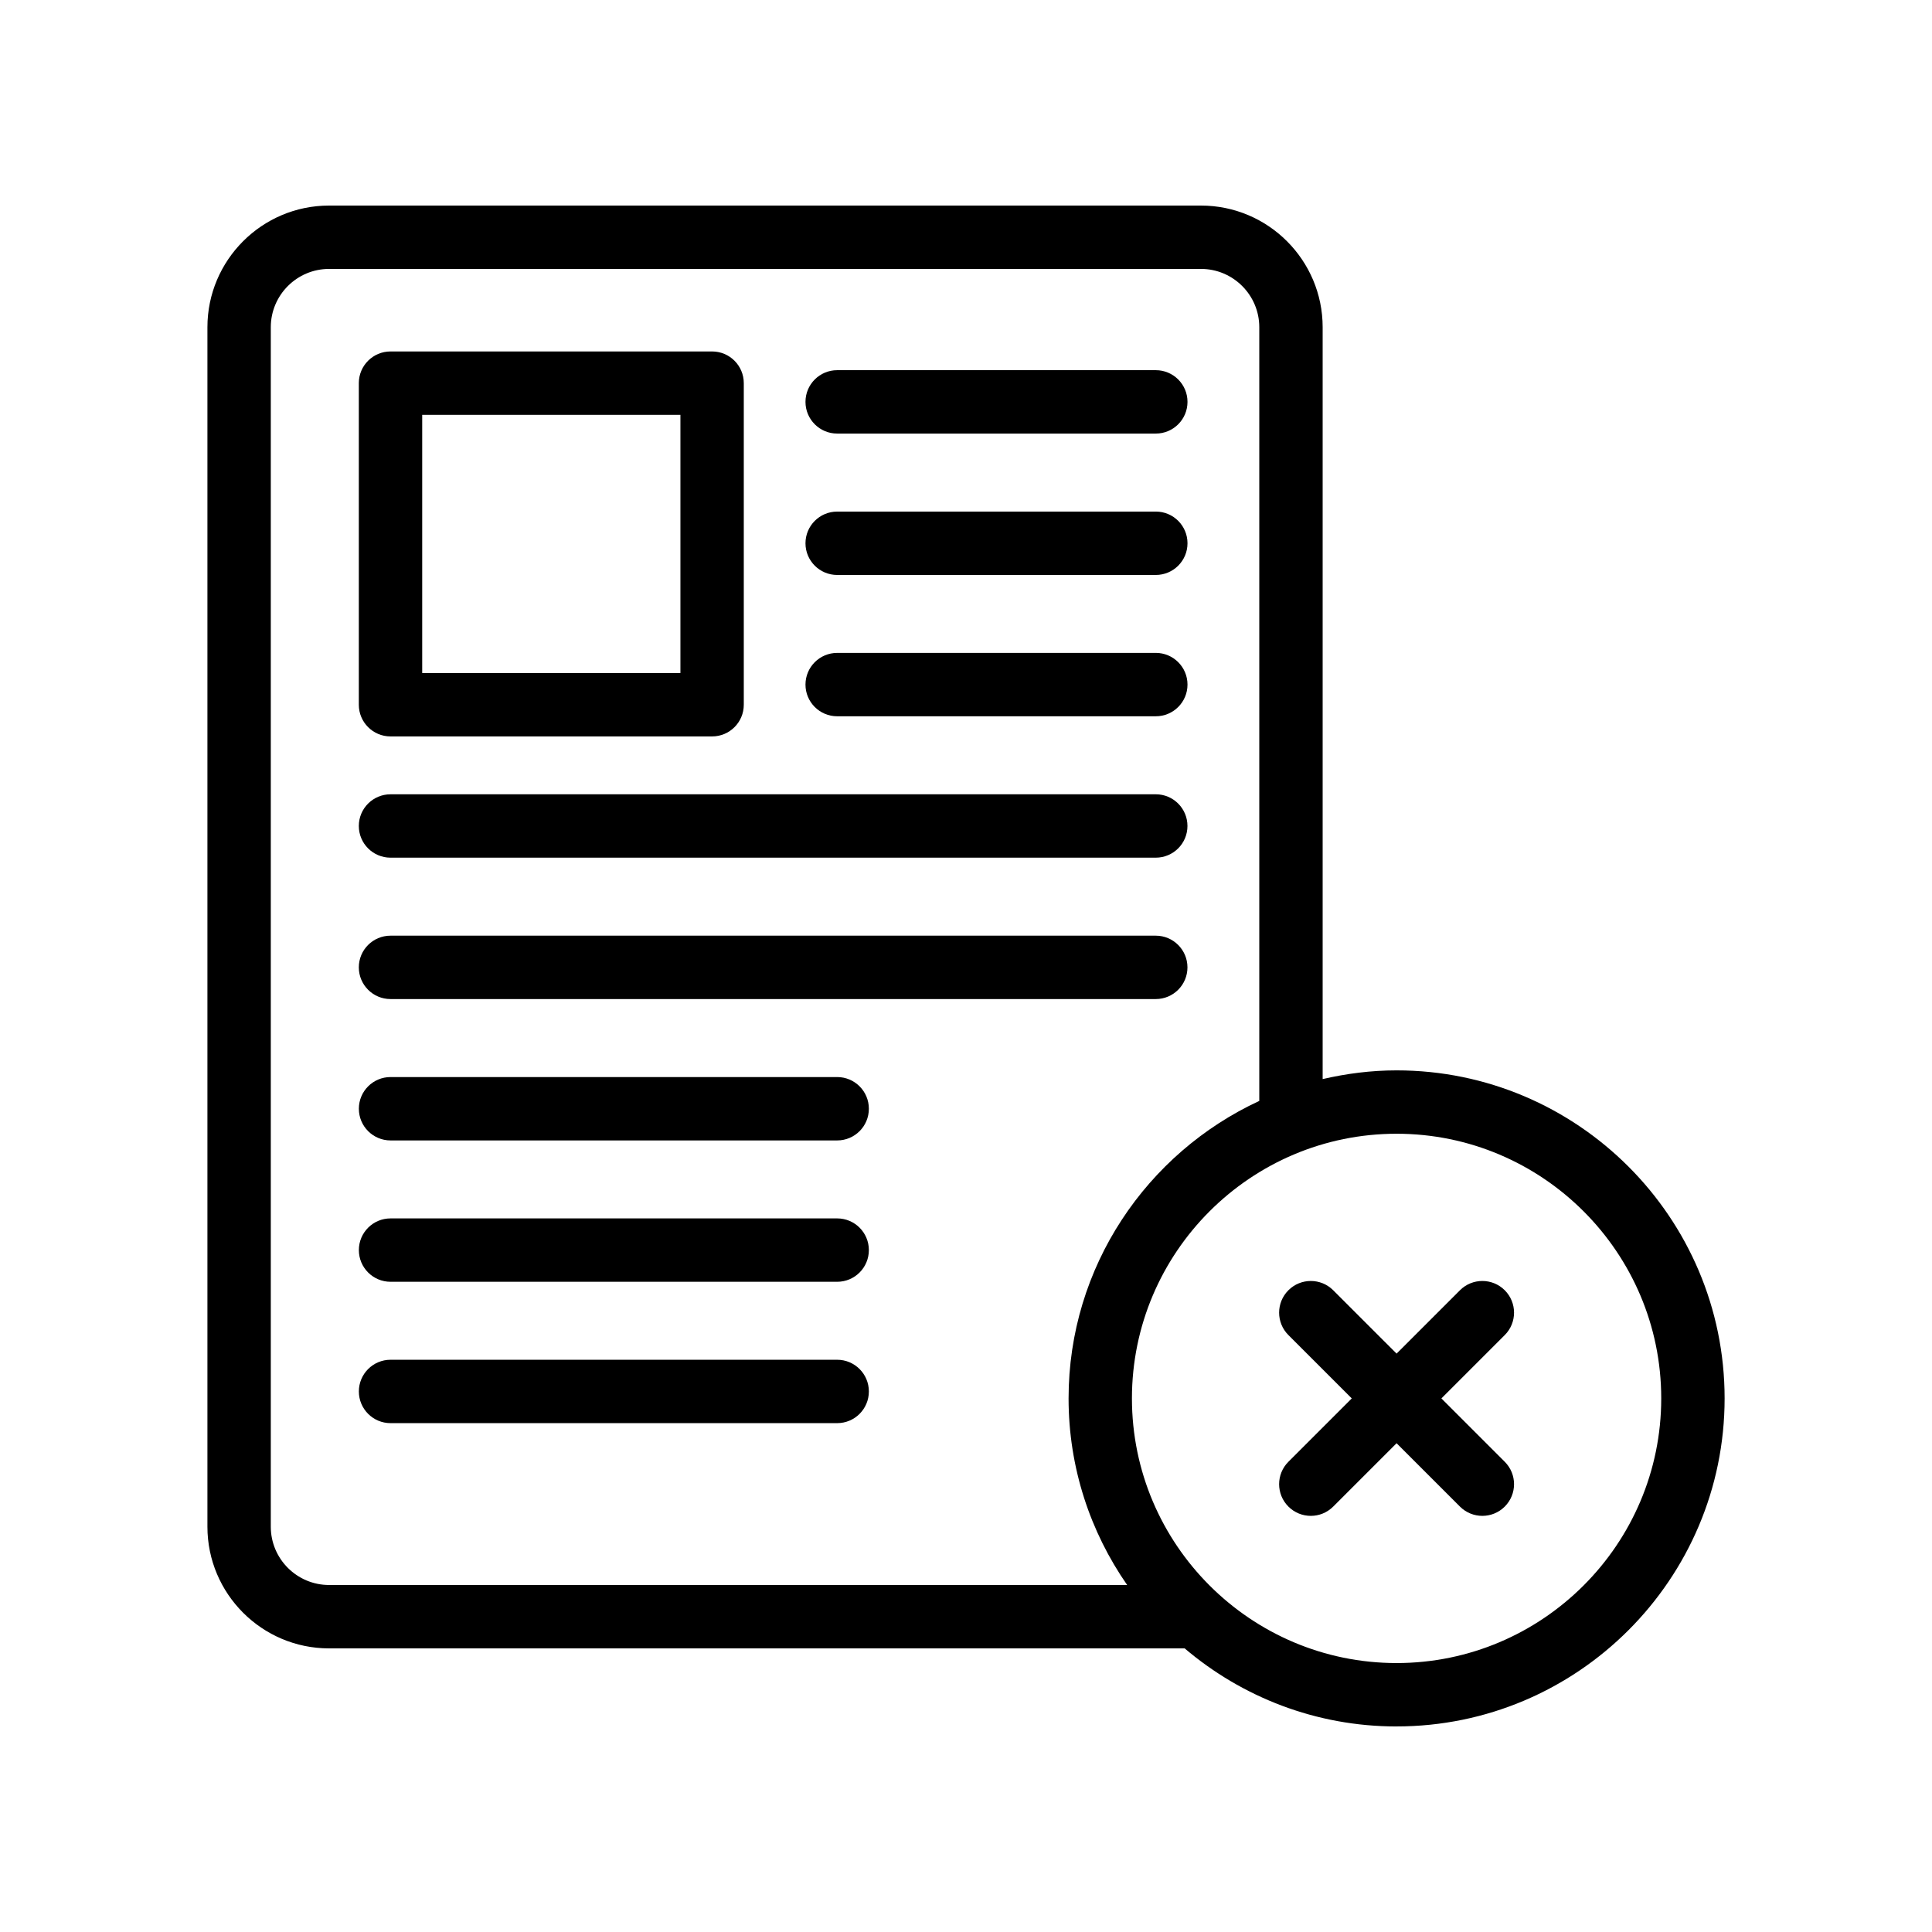
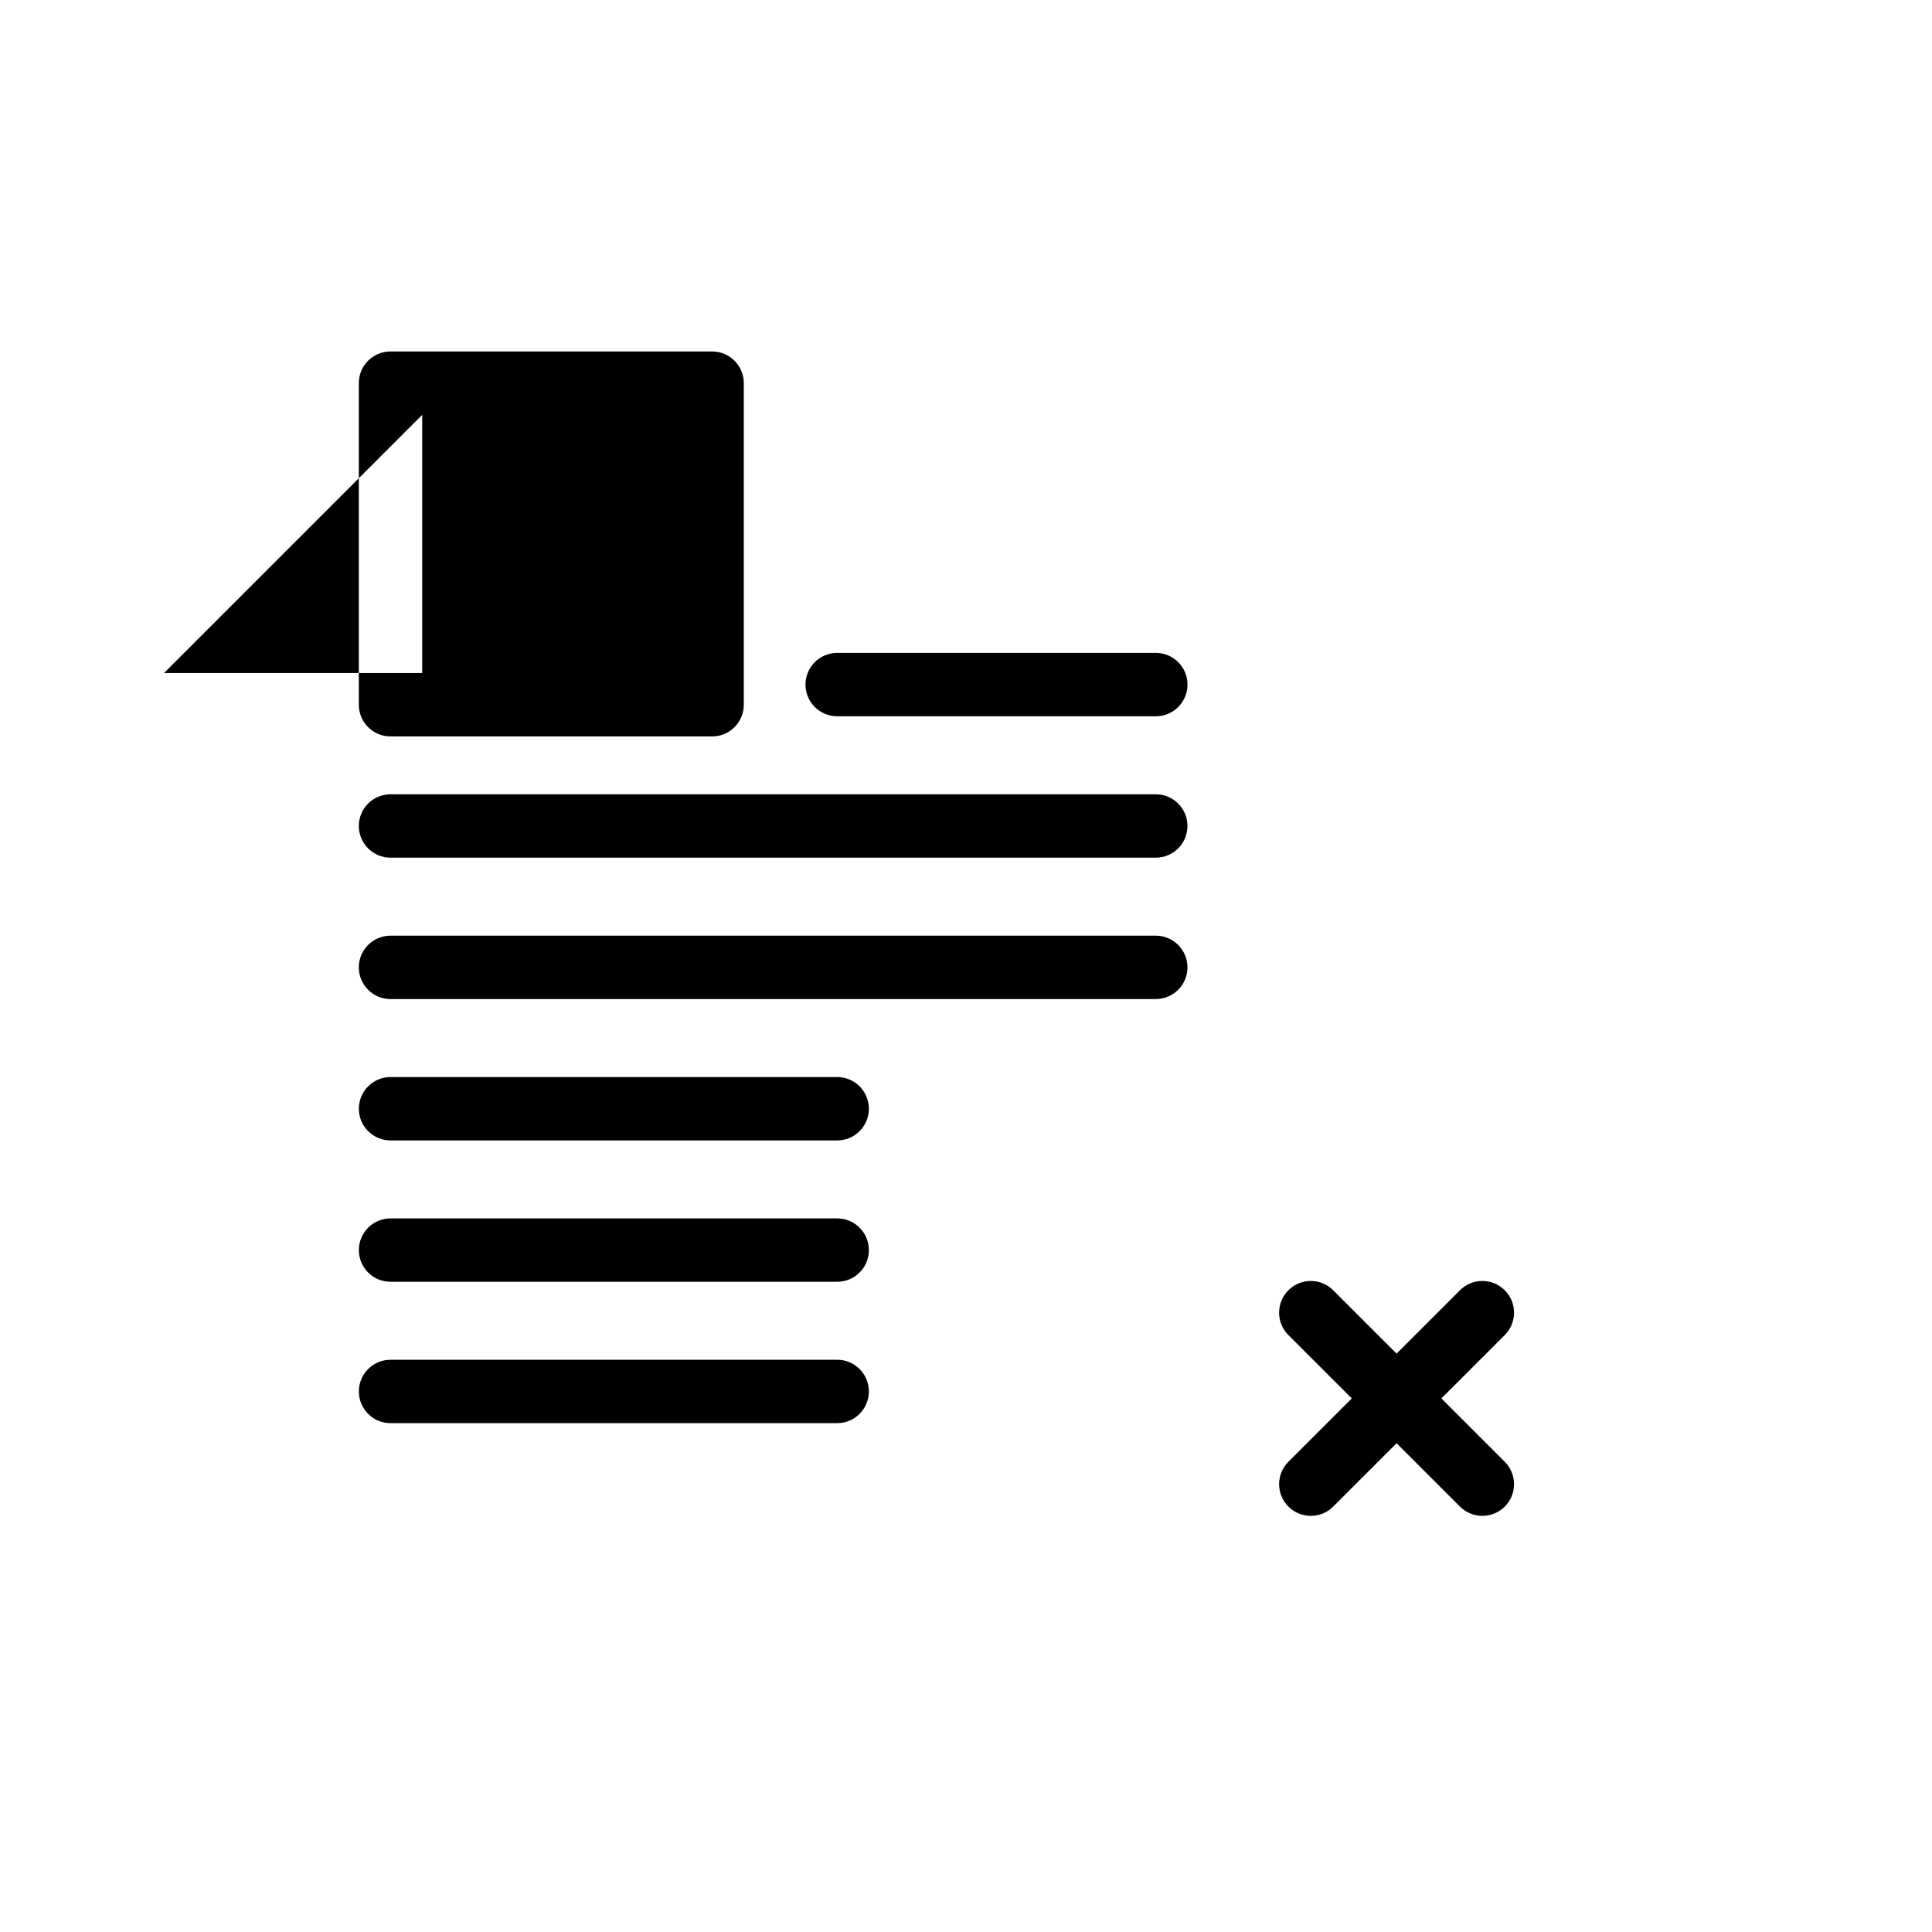
<svg xmlns="http://www.w3.org/2000/svg" fill="#000000" width="800px" height="800px" version="1.1" viewBox="144 144 512 512">
  <g>
-     <path d="m247.49 339.16h85.223c4.637 0 8.398-3.754 8.398-8.398v-85.223c0-4.641-3.758-8.398-8.398-8.398h-85.223c-4.637 0-8.398 3.754-8.398 8.398v85.223c0 4.641 3.762 8.398 8.398 8.398zm8.398-85.227h68.43v68.43h-68.43z" />
-     <path d="m365.86 258.9h84.441c4.637 0 8.398-3.754 8.398-8.398 0-4.641-3.758-8.398-8.398-8.398h-84.441c-4.637 0-8.398 3.754-8.398 8.398 0 4.641 3.762 8.398 8.398 8.398z" />
-     <path d="m365.86 296.37h84.441c4.637 0 8.398-3.754 8.398-8.398 0-4.641-3.758-8.398-8.398-8.398l-84.441 0.004c-4.637 0-8.398 3.754-8.398 8.398 0 4.637 3.762 8.395 8.398 8.395z" />
+     <path d="m247.49 339.16h85.223c4.637 0 8.398-3.754 8.398-8.398v-85.223c0-4.641-3.758-8.398-8.398-8.398h-85.223c-4.637 0-8.398 3.754-8.398 8.398v85.223c0 4.641 3.762 8.398 8.398 8.398zm8.398-85.227v68.43h-68.43z" />
    <path d="m365.86 333.82h84.441c4.637 0 8.398-3.754 8.398-8.398 0-4.641-3.758-8.398-8.398-8.398l-84.441 0.004c-4.637 0-8.398 3.754-8.398 8.398 0 4.641 3.762 8.395 8.398 8.395z" />
    <path d="m247.49 371.29h202.8c4.637 0 8.398-3.754 8.398-8.398 0-4.641-3.758-8.398-8.398-8.398l-202.8 0.004c-4.637 0-8.398 3.754-8.398 8.398 0 4.641 3.762 8.395 8.398 8.395z" />
    <path d="m247.49 408.76h202.8c4.637 0 8.398-3.754 8.398-8.398 0-4.641-3.758-8.398-8.398-8.398h-202.8c-4.637 0-8.398 3.754-8.398 8.398 0 4.641 3.762 8.398 8.398 8.398z" />
    <path d="m365.86 429.43h-118.36c-4.637 0-8.398 3.754-8.398 8.398 0 4.641 3.758 8.398 8.398 8.398h118.36c4.637 0 8.398-3.754 8.398-8.398s-3.762-8.398-8.398-8.398z" />
    <path d="m365.86 466.89h-118.36c-4.637 0-8.398 3.754-8.398 8.398 0 4.641 3.758 8.398 8.398 8.398h118.36c4.637 0 8.398-3.754 8.398-8.398s-3.762-8.398-8.398-8.398z" />
    <path d="m365.86 504.35h-118.36c-4.637 0-8.398 3.754-8.398 8.398 0 4.641 3.758 8.398 8.398 8.398h118.36c4.637 0 8.398-3.754 8.398-8.398 0-4.641-3.762-8.398-8.398-8.398z" />
-     <path d="m514.11 601.52c47.934 0 86.93-39 86.93-86.93s-38.996-86.93-86.93-86.93c-6.746 0-13.285 0.848-19.594 2.309v-199.25c0-17.777-14.461-32.242-32.238-32.242h-231.07c-17.777 0-32.238 14.465-32.238 32.242v317.88c0 17.777 14.461 32.242 32.238 32.242h226.74c15.164 12.875 34.754 20.688 56.16 20.688zm70.133-86.93c0 38.672-31.465 70.137-70.133 70.137-38.672 0-70.137-31.465-70.137-70.137s31.465-70.137 70.137-70.137c38.668 0.004 70.133 31.465 70.133 70.137zm-368.48 33.996v-317.87c0-8.52 6.93-15.449 15.445-15.449h231.07c8.516 0 15.445 6.93 15.445 15.449v205.04c-29.785 13.805-50.539 43.91-50.539 78.84 0 18.367 5.762 35.395 15.523 49.445h-211.5c-8.516 0-15.445-6.93-15.445-15.449z" />
    <path d="m485.44 543.26c1.641 1.641 3.789 2.461 5.938 2.461s4.297-0.82 5.938-2.461l16.793-16.789 16.793 16.789c1.641 1.641 3.789 2.461 5.938 2.461 2.148 0 4.297-0.82 5.938-2.461 3.281-3.281 3.281-8.594 0-11.875l-16.793-16.789 16.793-16.789c3.281-3.281 3.281-8.594 0-11.875s-8.594-3.281-11.875 0l-16.793 16.789-16.793-16.789c-3.281-3.281-8.594-3.281-11.875 0s-3.281 8.594 0 11.875l16.793 16.789-16.793 16.789c-3.281 3.281-3.281 8.594 0 11.875z" />
  </g>
</svg>